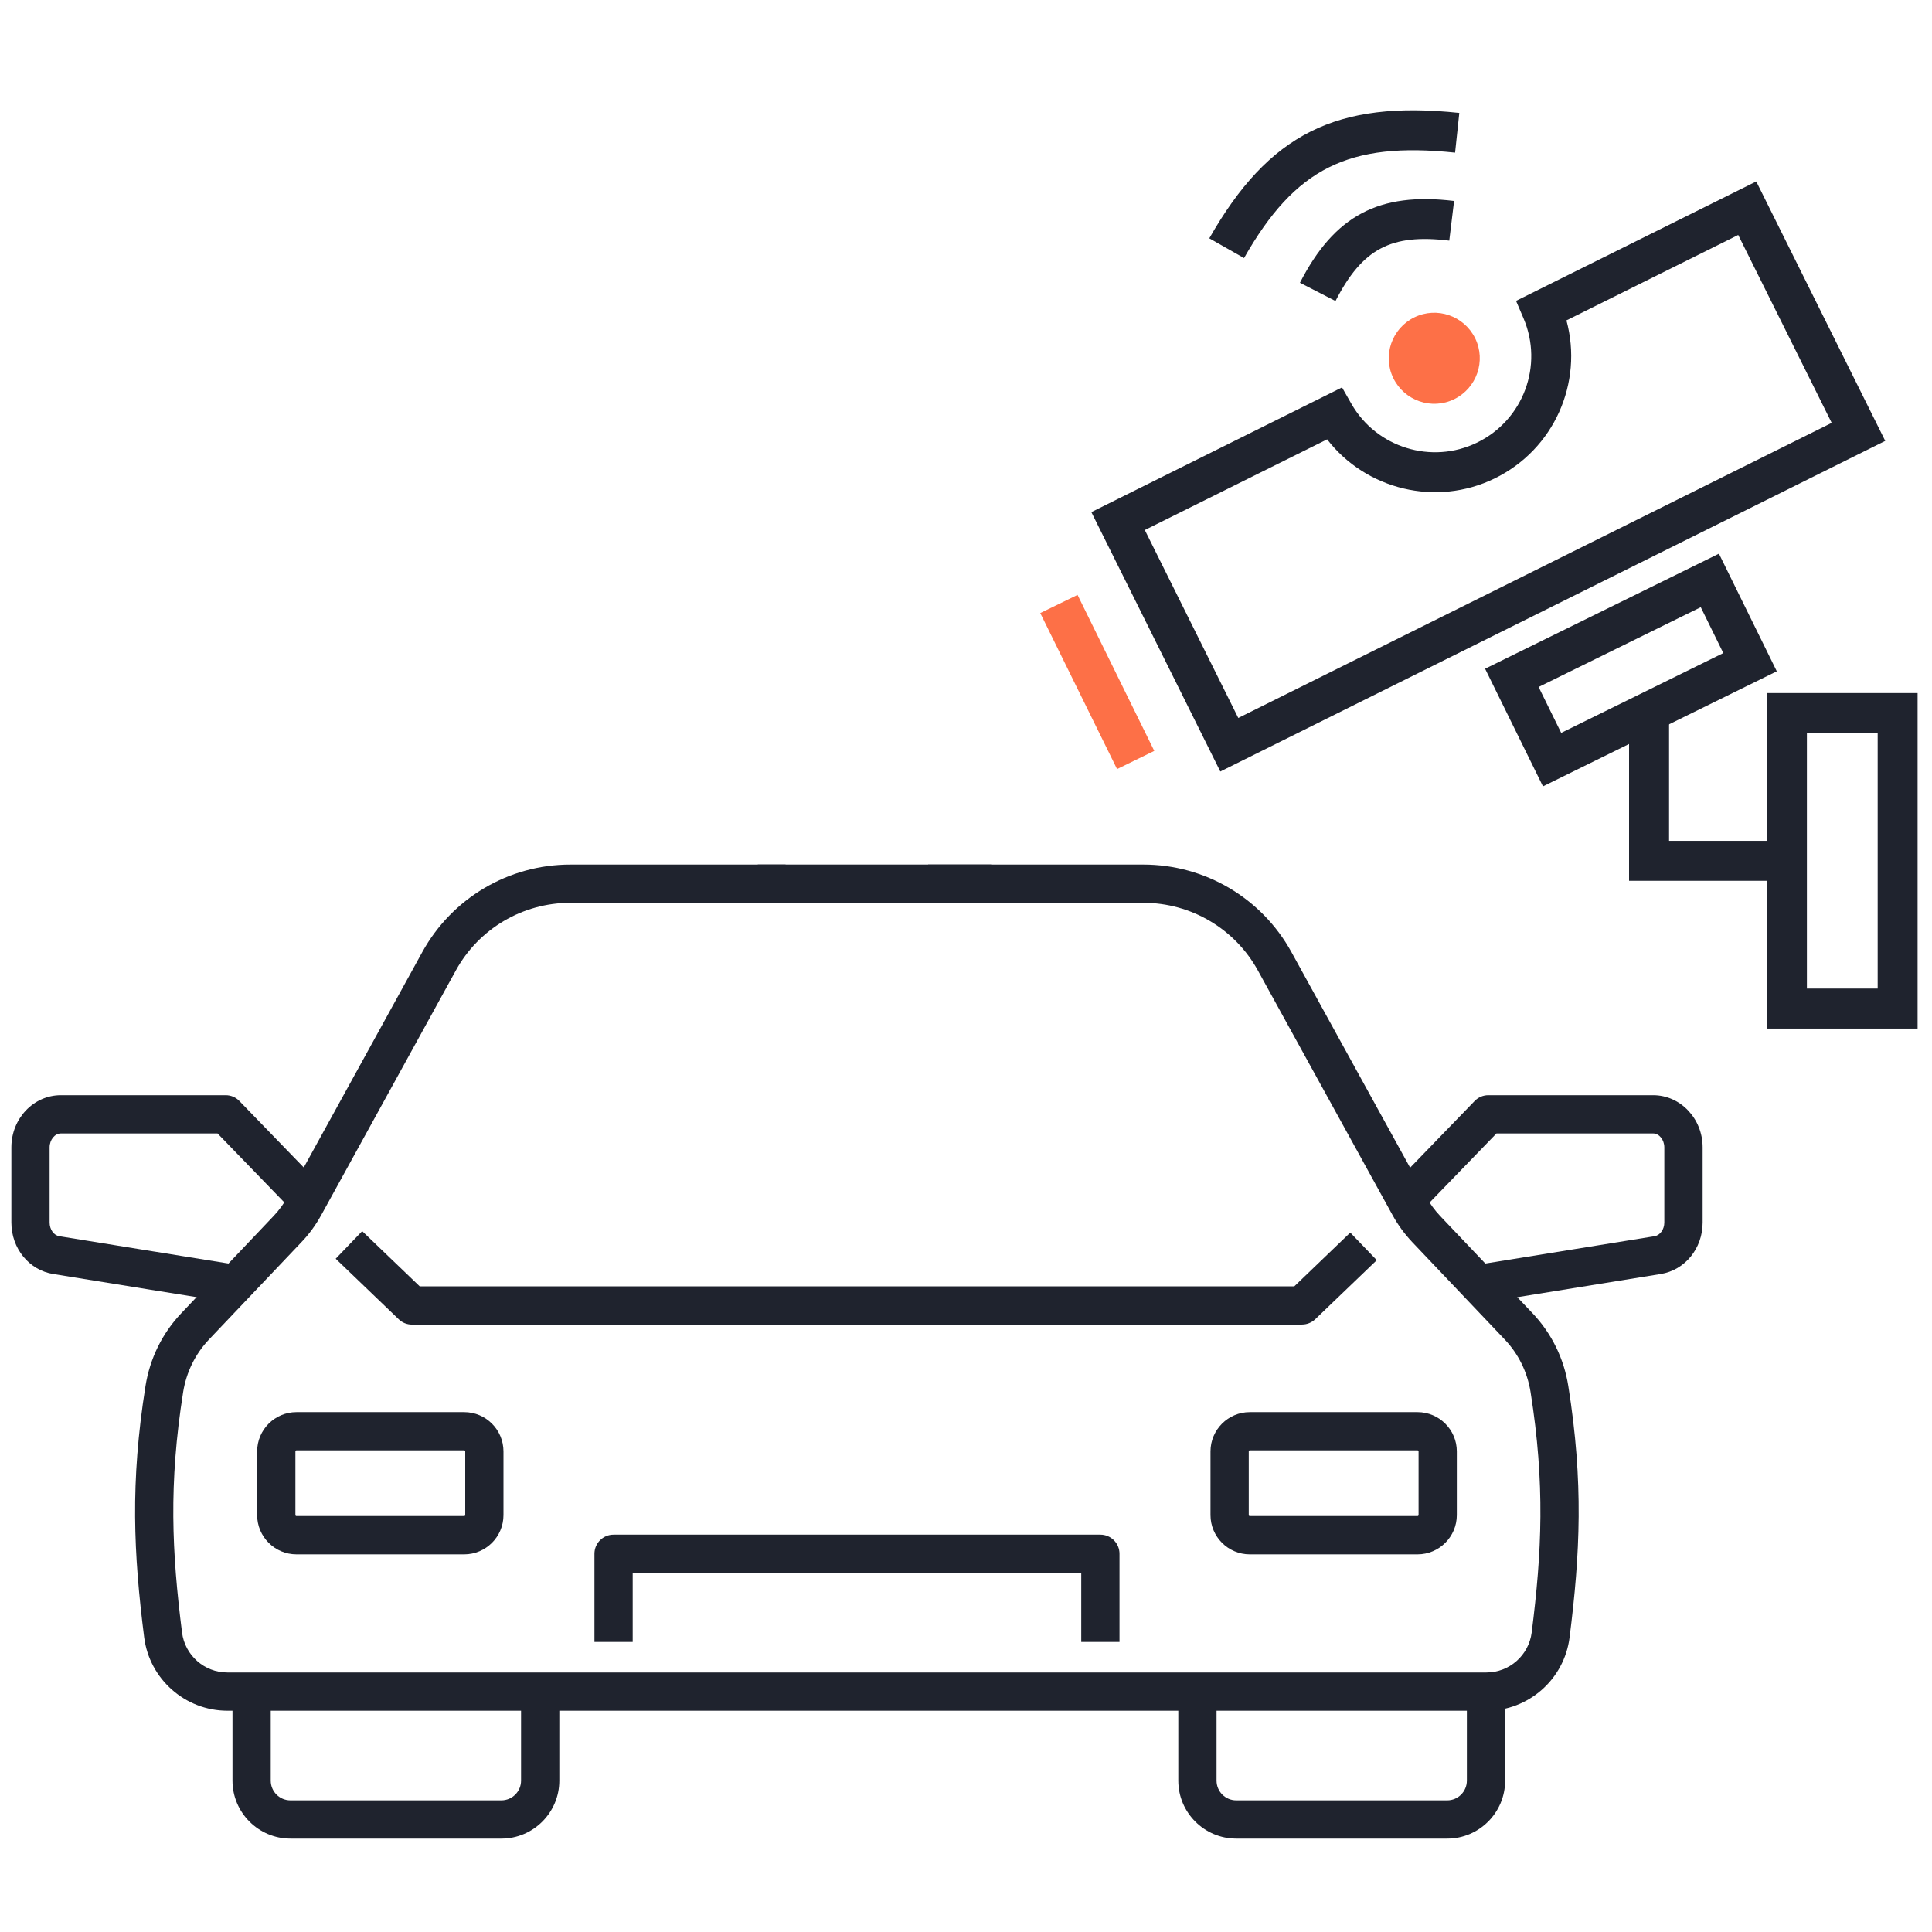
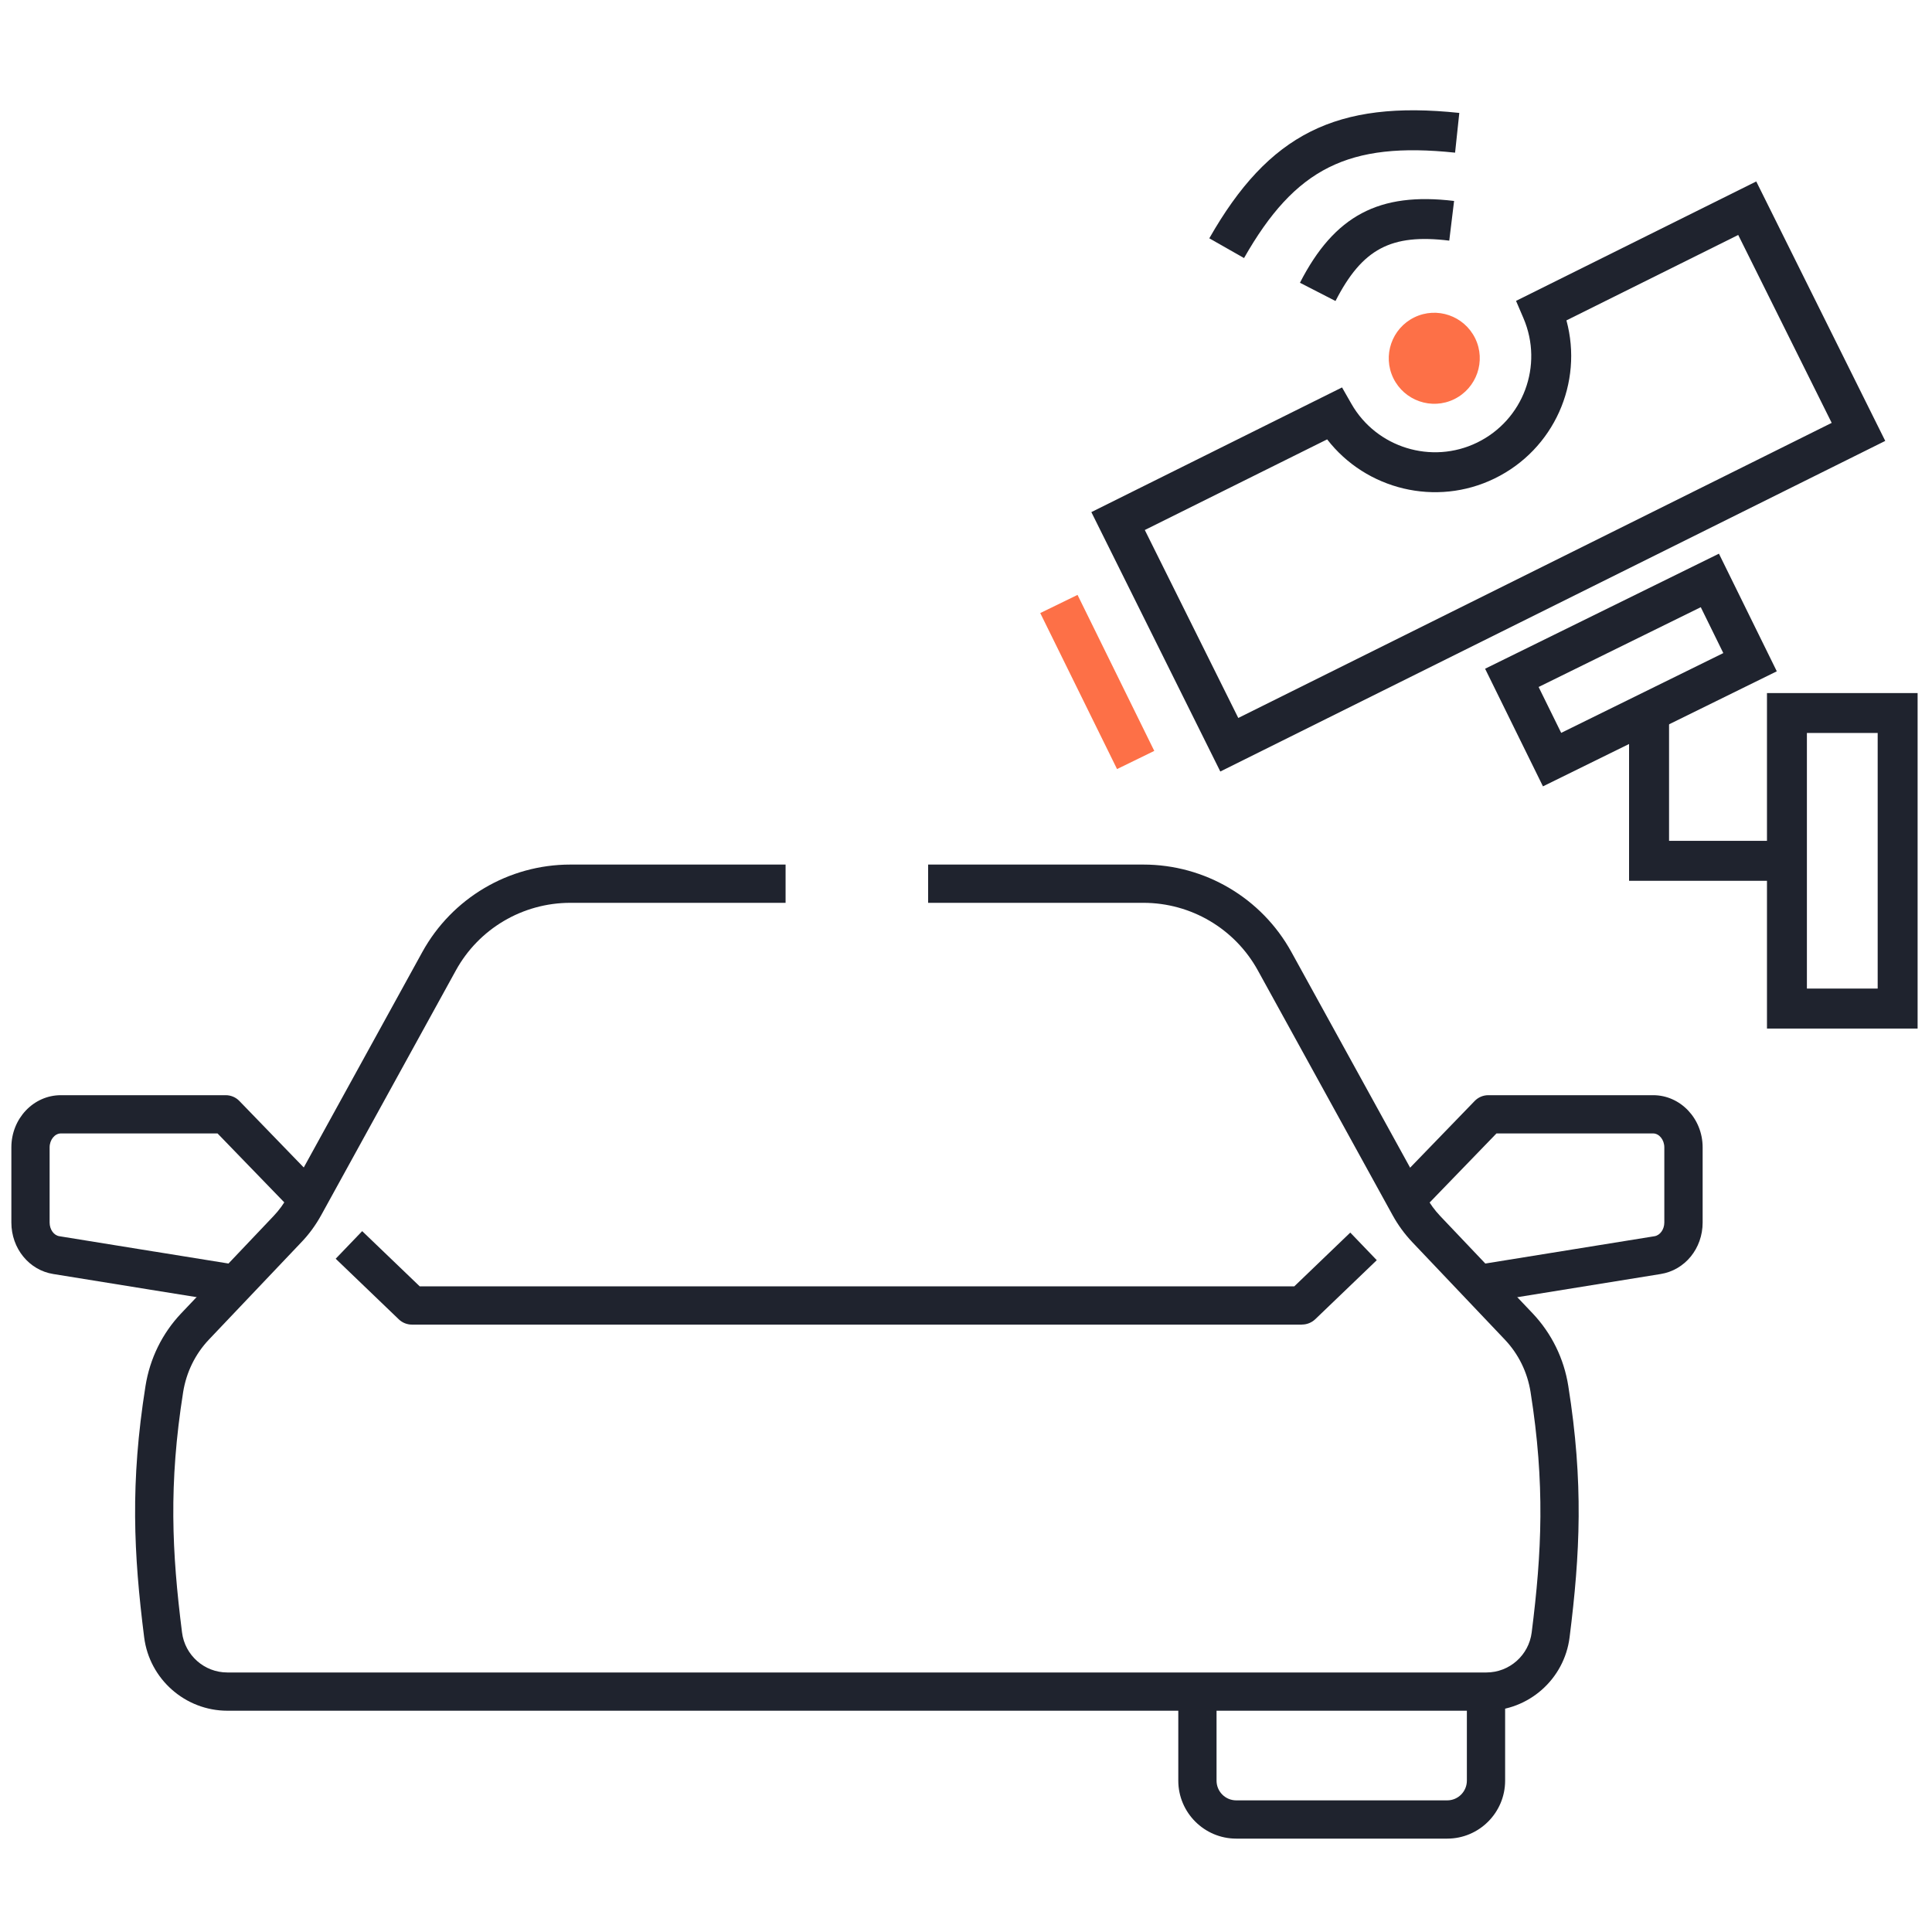
<svg xmlns="http://www.w3.org/2000/svg" width="60" height="60" viewBox="0 0 60 60" fill="none">
  <path d="M37.899 23.962L33.893 15.904L41.678 12.032L41.969 12.541C42.747 13.904 44.462 14.432 45.873 13.745C47.309 13.046 47.94 11.35 47.313 9.883L47.082 9.344L54.542 5.635L58.548 13.693L37.898 23.96L37.899 23.962ZM35.553 16.46L38.456 22.297L56.885 13.133L53.982 7.297L48.647 9.95C49.173 11.882 48.267 13.958 46.415 14.86C44.597 15.746 42.422 15.205 41.216 13.645L35.553 16.46Z" fill="#1F232E" />
  <path d="M45.813 10.507C46.155 11.207 45.862 12.053 45.162 12.397C44.461 12.74 43.615 12.446 43.272 11.746C42.93 11.045 43.222 10.199 43.923 9.856C44.623 9.514 45.469 9.806 45.813 10.507Z" fill="#FD7047" />
  <path d="M55.332 27.354H50.592V21.781H51.834V26.113H55.332V27.354Z" fill="#1F232E" />
  <path d="M38.634 8.014L37.556 7.401C39.401 4.161 41.505 3.103 45.32 3.507L45.189 4.741C41.879 4.393 40.224 5.22 38.633 8.017H38.634V8.014Z" fill="#1F232E" />
  <path d="M41.475 9.348L40.371 8.781C41.442 6.693 42.828 5.959 45.158 6.241L45.008 7.473C43.199 7.252 42.308 7.725 41.475 9.348Z" fill="#1F232E" />
  <path d="M59.553 31.943H54.875V21.524H59.553V31.943ZM56.115 30.701H58.313V22.763H56.115V30.701Z" fill="#1F232E" />
  <path d="M47.918 24.421L46.121 20.768L53.383 17.195L55.18 20.848L47.918 24.421ZM47.783 21.335L48.484 22.76L53.519 20.282L52.819 18.857L47.783 21.335Z" fill="#1F232E" />
  <path d="M32.306 19.039L33.464 18.475L35.847 23.32L34.691 23.884L32.306 19.039Z" fill="#FD7047" />
  <path d="M46.165 53.128H7.062C5.752 53.128 4.641 52.146 4.477 50.847C4.149 48.253 4.042 46.044 4.518 43.047C4.654 42.19 5.038 41.409 5.626 40.788L8.496 37.765C8.667 37.585 8.815 37.383 8.934 37.165L13.116 29.565C14.038 27.891 15.799 26.85 17.712 26.85H24.397V28.038H17.712C16.231 28.038 14.869 28.842 14.157 30.138L9.975 37.738C9.805 38.046 9.598 38.331 9.355 38.583L6.486 41.604C6.063 42.051 5.787 42.615 5.688 43.231C5.235 46.09 5.338 48.207 5.653 50.697C5.742 51.406 6.346 51.94 7.059 51.94H46.162C46.875 51.94 47.479 51.406 47.568 50.697C47.883 48.205 47.986 46.09 47.533 43.231C47.434 42.612 47.158 42.051 46.735 41.604L43.866 38.583C43.624 38.328 43.416 38.044 43.248 37.738L39.064 30.138C38.352 28.843 36.99 28.038 35.509 28.038H28.824V26.85H35.509C37.423 26.85 39.183 27.891 40.105 29.565L44.289 37.165C44.409 37.383 44.556 37.585 44.727 37.765L47.596 40.786C48.186 41.409 48.57 42.19 48.705 43.045C49.182 46.044 49.072 48.253 48.745 50.848C48.582 52.15 47.47 53.13 46.161 53.13H46.165V53.128Z" fill="#1F232E" />
  <path d="M40.432 41.137H12.795C12.64 41.137 12.493 41.078 12.384 40.972L10.425 39.091L11.248 38.234L13.035 39.949H40.195L41.934 38.279L42.757 39.136L40.846 40.97C40.735 41.075 40.588 41.135 40.435 41.135H40.434L40.432 41.137Z" fill="#1F232E" />
  <path d="M6.92 40.415L4.625 40.046C4.625 40.046 4.613 40.046 4.608 40.043L1.656 39.566C0.902 39.446 0.353 38.771 0.353 37.966V35.632C0.353 34.738 1.041 34.012 1.89 34.012H7.008C7.169 34.012 7.323 34.076 7.434 34.192L9.918 36.758L9.065 37.585L6.756 35.2H1.89C1.701 35.2 1.541 35.398 1.541 35.632V37.966C1.541 38.182 1.671 38.366 1.845 38.392L4.782 38.867C4.782 38.867 4.794 38.867 4.799 38.869L7.109 39.242L6.92 40.415Z" fill="#1F232E" />
  <path d="M46.306 40.415L46.117 39.242L51.383 38.392C51.556 38.363 51.687 38.179 51.687 37.966V35.632C51.687 35.398 51.528 35.2 51.339 35.2H46.474L44.166 37.586L43.312 36.76L45.797 34.192C45.909 34.076 46.062 34.012 46.222 34.012H51.34C52.187 34.012 52.877 34.738 52.877 35.632V37.966C52.877 38.773 52.328 39.445 51.573 39.566L46.308 40.417H46.306V40.415Z" fill="#1F232E" />
-   <path d="M15.57 57.1H9.02C8.028 57.1 7.22 56.292 7.22 55.3V52.534H8.408V55.3C8.408 55.638 8.682 55.912 9.02 55.912H15.57C15.908 55.912 16.182 55.638 16.182 55.3V52.534H17.37V55.3C17.37 56.292 16.562 57.1 15.57 57.1Z" fill="#1F232E" />
  <path d="M44.945 57.1H38.393C37.401 57.1 36.593 56.292 36.593 55.3V52.534H37.781V55.3C37.781 55.638 38.055 55.912 38.393 55.912H44.945C45.281 55.912 45.555 55.638 45.555 55.3V52.534H46.743V55.3C46.743 56.292 45.936 57.1 44.945 57.1Z" fill="#1F232E" />
-   <path d="M34.767 50.992H33.579V48.848H19.649V50.992H18.461V48.254C18.461 47.926 18.726 47.66 19.055 47.66H34.173C34.502 47.66 34.767 47.926 34.767 48.254V50.992Z" fill="#1F232E" />
-   <path d="M44.023 48.272H38.812C38.14 48.272 37.593 47.724 37.593 47.052V45.075C37.593 44.403 38.14 43.855 38.812 43.855H44.023C44.695 43.855 45.243 44.403 45.243 45.075V47.052C45.243 47.724 44.695 48.272 44.023 48.272ZM38.812 45.042C38.794 45.042 38.781 45.057 38.781 45.074V47.05C38.781 47.069 38.796 47.082 38.812 47.082H44.023C44.041 47.082 44.055 47.067 44.055 47.05V45.074C44.055 45.056 44.04 45.042 44.023 45.042H38.812Z" fill="#1F232E" />
-   <path d="M14.417 48.272H9.206C8.534 48.272 7.986 47.724 7.986 47.052V45.075C7.986 44.403 8.534 43.855 9.206 43.855H14.417C15.089 43.855 15.636 44.403 15.636 45.075V47.052C15.636 47.724 15.089 48.272 14.417 48.272ZM9.206 45.042C9.188 45.042 9.174 45.057 9.174 45.074V47.05C9.174 47.069 9.189 47.082 9.206 47.082H14.417C14.435 47.082 14.448 47.067 14.448 47.05V45.074C14.448 45.056 14.433 45.042 14.417 45.042H9.206Z" fill="#1F232E" />
-   <path d="M30.781 26.849H23.533V28.037H30.781V26.849Z" fill="#1F232E" />
</svg>